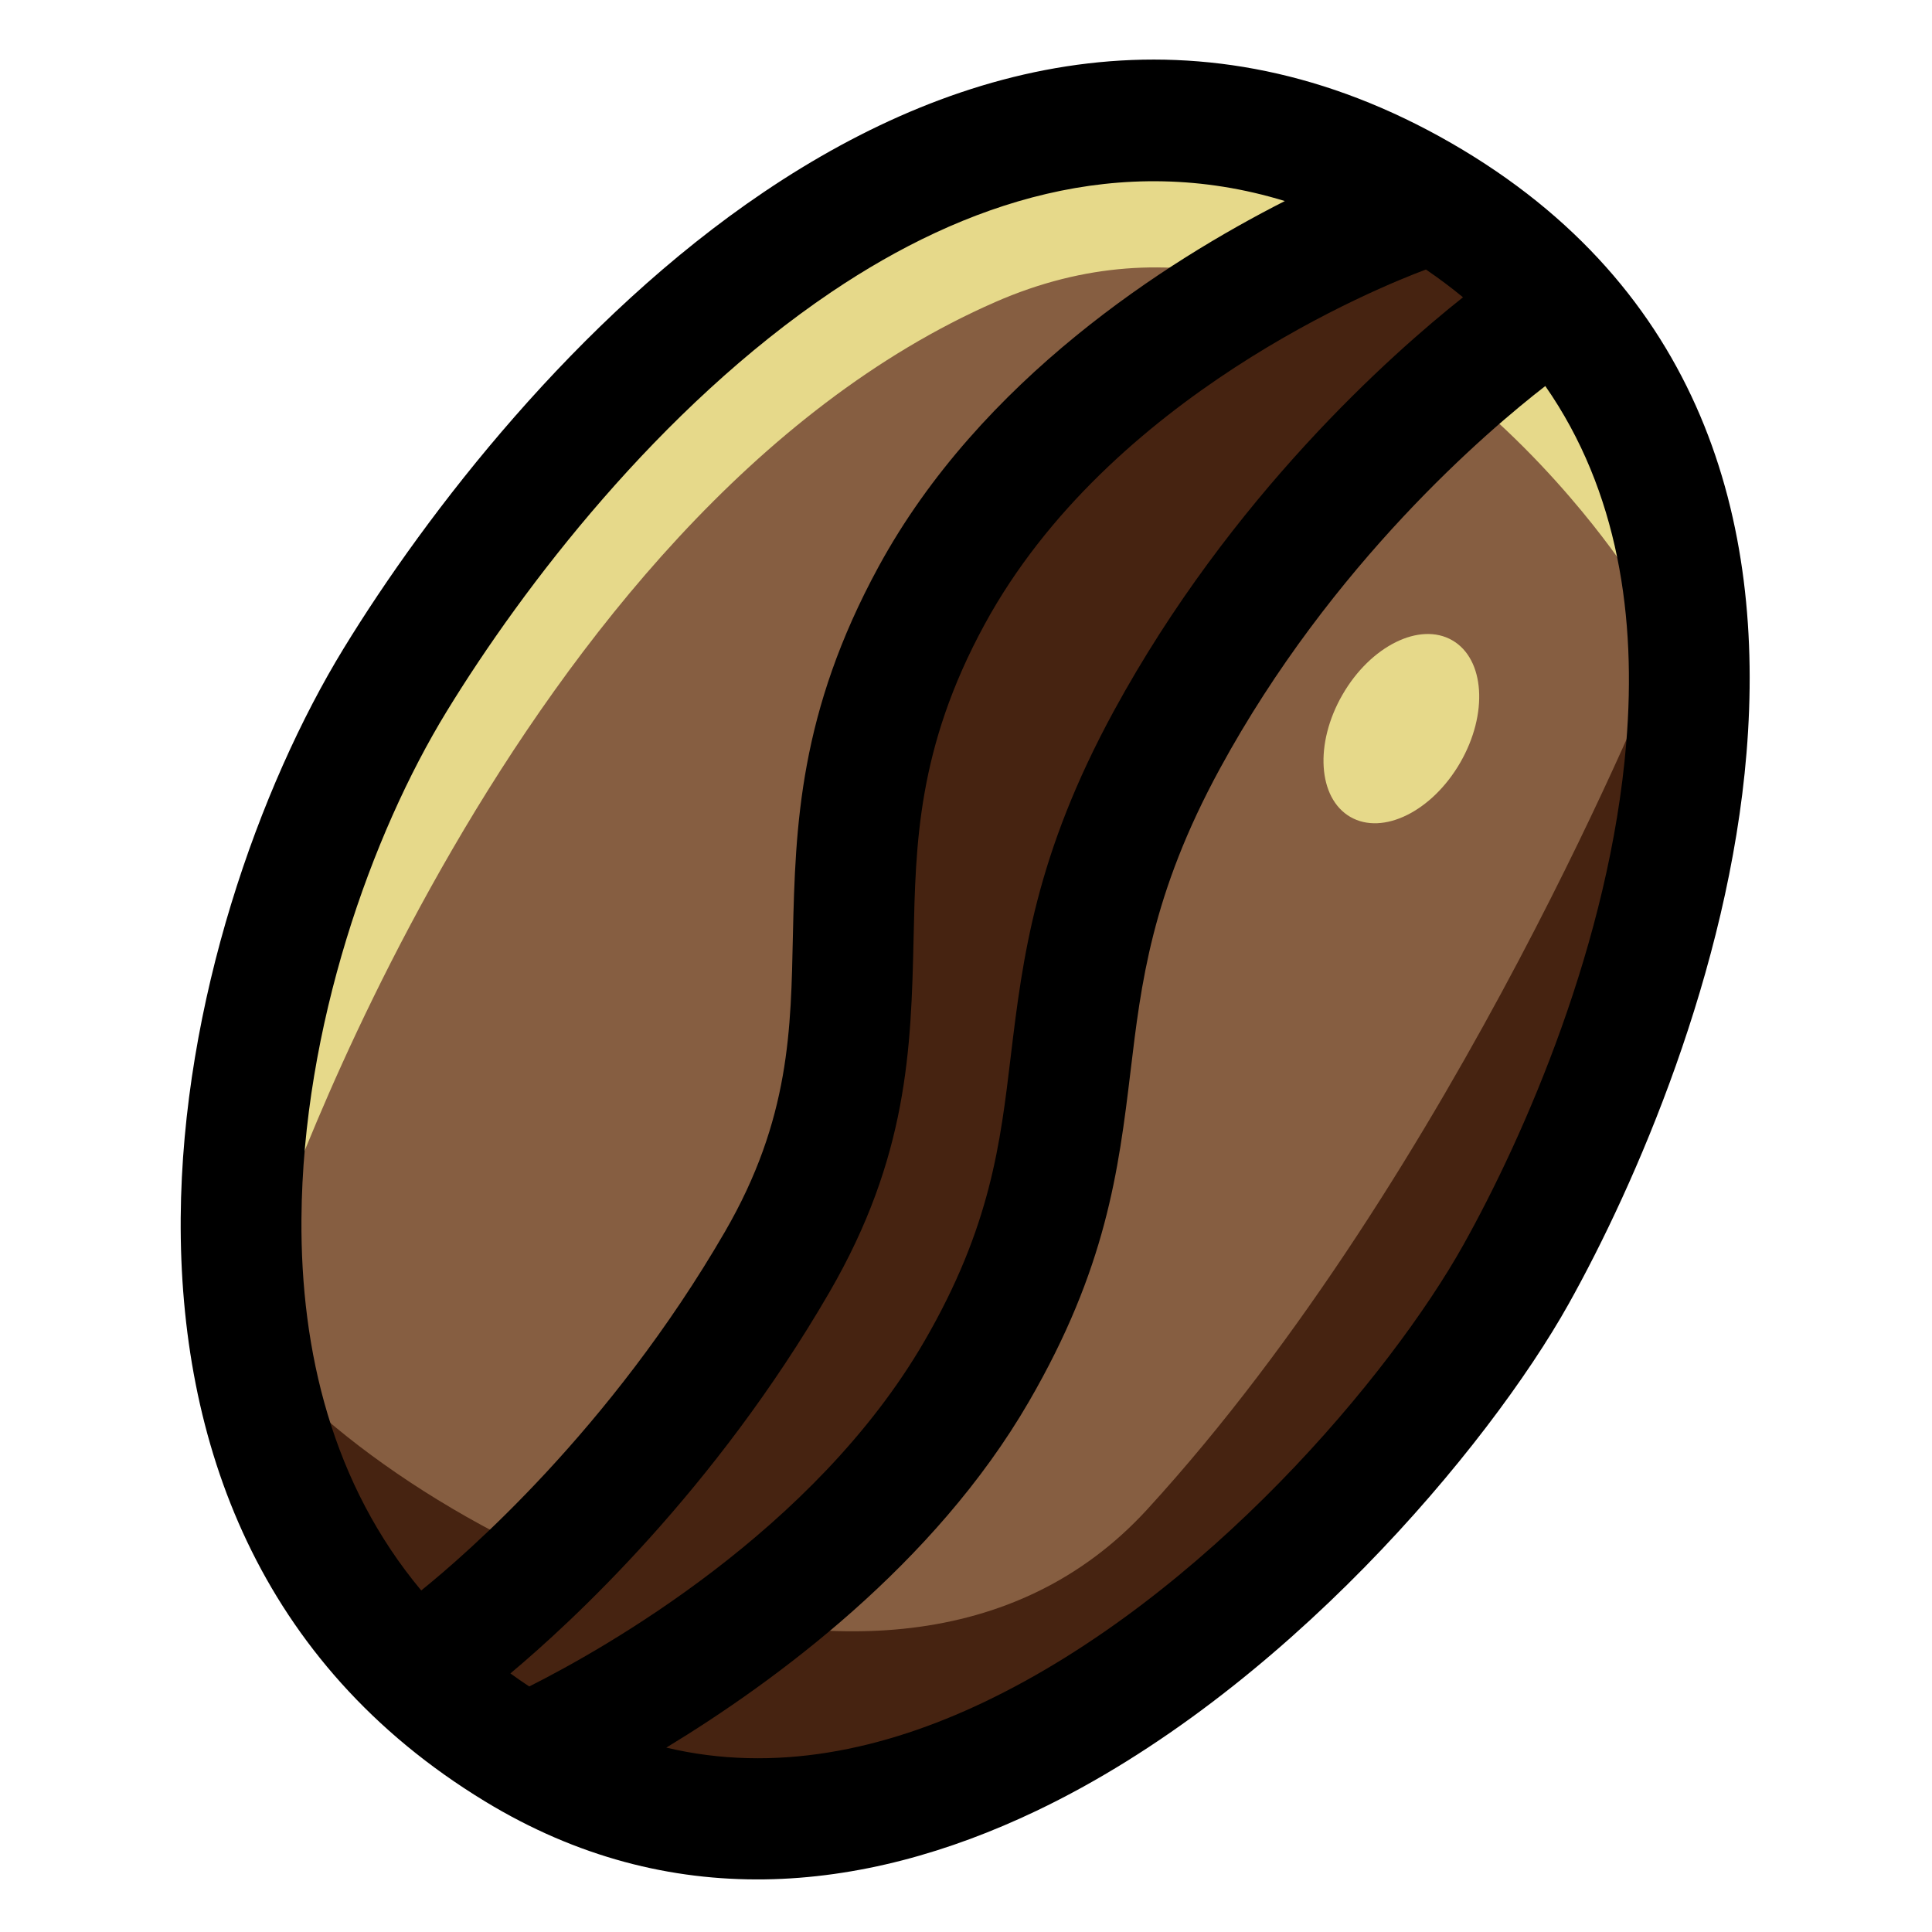
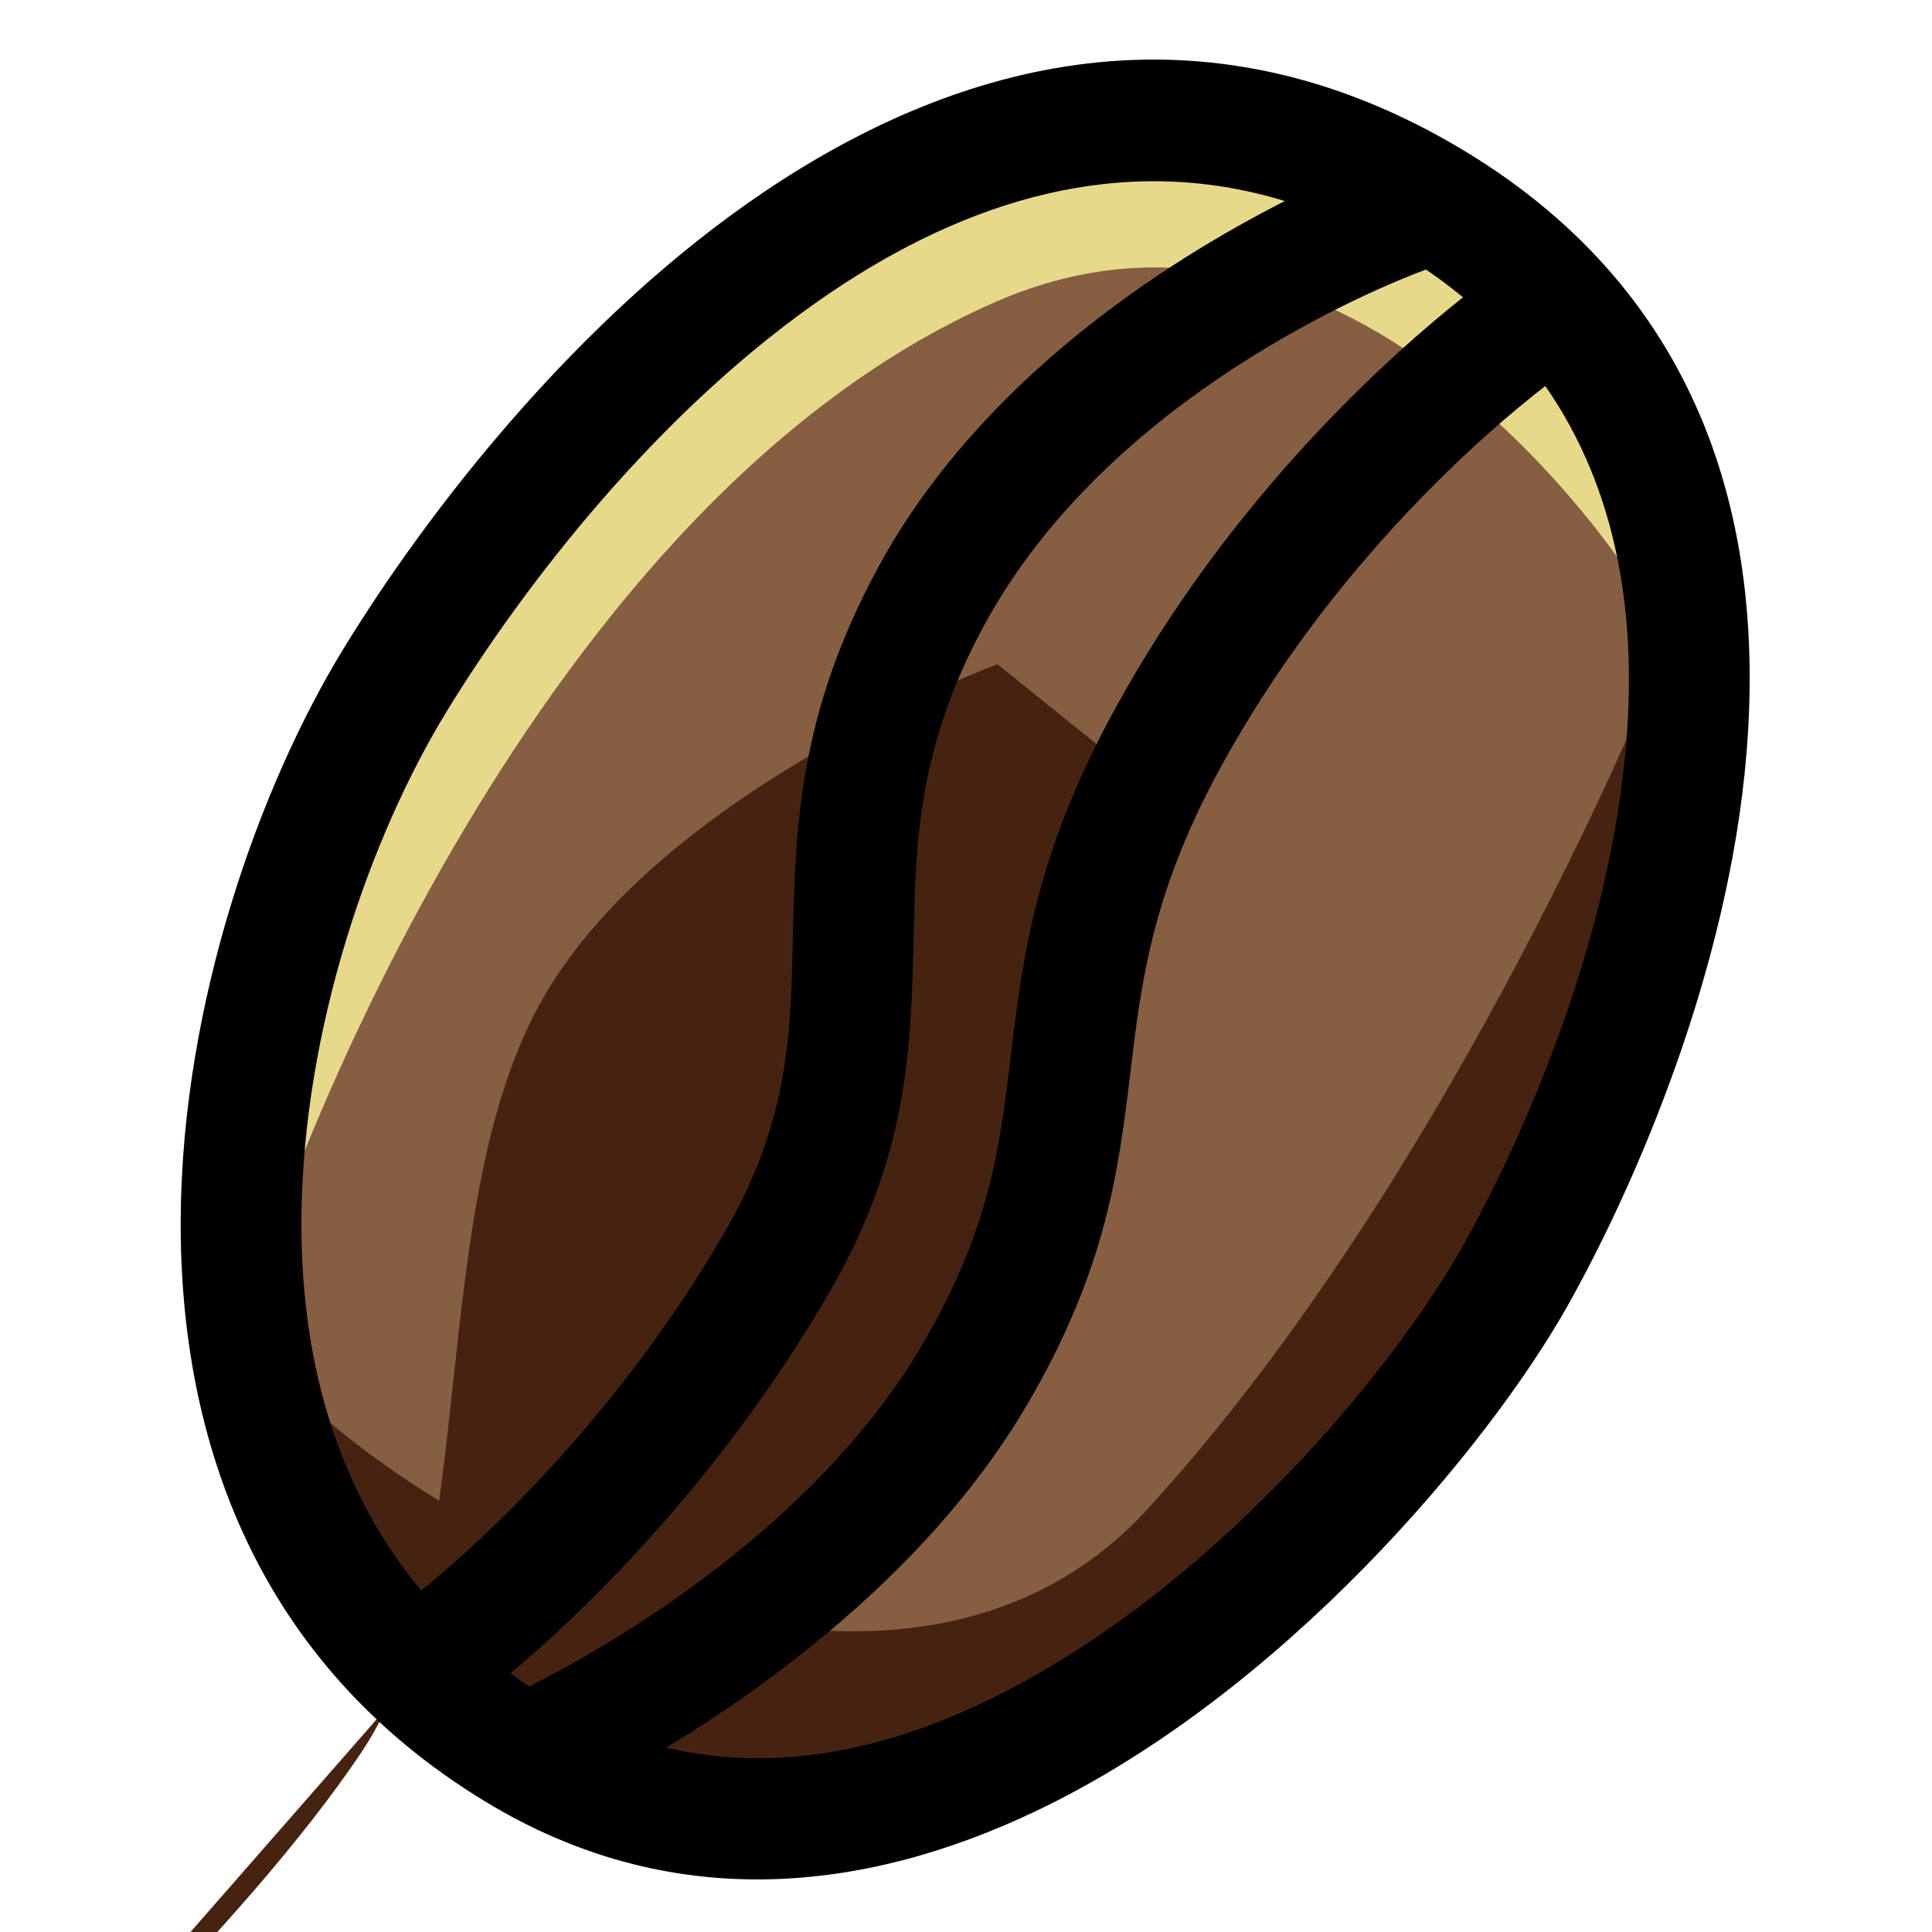
<svg xmlns="http://www.w3.org/2000/svg" clip-rule="evenodd" fill-rule="evenodd" height="512" stroke-linejoin="round" stroke-miterlimit="2" viewBox="0 0 32 32" width="512">
  <g>
    <path d="m4.074 19.001s-.663 6.696 3.957 9.848c4.622 3.151 7.969.771 11.97-1.848 4-2.618 8.519-10 8-15s-3-8.752-6-9.603c-3-.85-9-.397-14 6.603s-3.927 10-3.927 10z" fill="#865e41" />
    <path d="m4.001 22.001s-1-9 5.5-14.5c6.499-5.5 9-5.5 9-5.5l4.5 1.5s2 0 3 2 1 4.036 1 4.036-4.557-7.141-10.512-4.536c-8 3.5-11.988 15.5-11.988 15.5z" fill="#e6d98a" />
-     <path d="m6.917 27.701 1.861 1.347s3.801-2.376 6.223-5.047c3.628-4 2-8 4-11s7-8 7-8l-2.48-2s-5.52 2.043-7.521 5.522c-1.999 3.478-.999 9.478-2.999 12.478s-6.084 6.7-6.084 6.7z" fill="#462311" />
+     <path d="m6.917 27.701 1.861 1.347s3.801-2.376 6.223-5.047c3.628-4 2-8 4-11l-2.48-2s-5.52 2.043-7.521 5.522c-1.999 3.478-.999 9.478-2.999 12.478s-6.084 6.7-6.084 6.7z" fill="#462311" />
    <path d="m27.476 11.001s-3.369 8.425-8.475 14c-4.359 4.76-13 0-15-3 0 0 1 9 10 8s13-13.523 13-13.523z" fill="#462311" />
-     <path d="m24.055 10.606c.538.311.597 1.218.131 2.025s-1.281 1.211-1.82.9c-.538-.311-.596-1.218-.13-2.025.466-.808 1.281-1.211 1.819-.9z" fill="#e6d98a" />
    <path d="m5.692 10.74c-1.396 2.281-2.674 5.867-2.699 9.432-.025 3.705 1.279 7.377 5.041 9.665 3.056 1.859 6.248 1.532 9.129.158 4.074-1.942 7.491-6.024 8.819-8.398 1.099-1.966 2.649-5.51 2.946-9.127.315-3.822-.734-7.706-4.889-10.099-4.143-2.386-8.101-1.406-11.384.808-3.108 2.095-5.586 5.311-6.963 7.561zm19.903-4.346c-.948.734-3.534 2.931-5.389 6.336-1.135 2.083-1.307 3.567-1.48 5.007-.2 1.661-.403 3.27-1.685 5.48-1.562 2.695-4.207 4.637-6.005 5.729 1.795.427 3.597.041 5.266-.755 3.669-1.75 6.74-5.433 7.935-7.57 1.002-1.792 2.427-5.018 2.699-8.316.17-2.065-.125-4.166-1.341-5.911zm-1.977-1.93c-.765.285-5.244 2.087-7.309 5.877-1.118 2.052-1.142 3.647-1.177 5.198-.041 1.84-.096 3.626-1.395 5.866-1.901 3.278-4.263 5.457-5.283 6.312.101.074.205.146.312.216 1.233-.62 4.727-2.583 6.545-5.719 1.102-1.9 1.258-3.288 1.43-4.716.198-1.647.411-3.341 1.709-5.724 1.938-3.556 4.603-5.915 5.782-6.85-.193-.159-.397-.312-.614-.46zm-2.337-1.134c-2.728-.836-5.303.019-7.509 1.506-2.85 1.922-5.111 4.884-6.374 6.948-1.244 2.032-2.383 5.226-2.405 8.402-.016 2.2.516 4.399 1.984 6.157.725-.584 3.128-2.66 5.03-5.941 1.085-1.871 1.092-3.371 1.126-4.907.041-1.826.105-3.695 1.42-6.111 1.689-3.1 4.77-5.059 6.728-6.054z" />
  </g>
</svg>